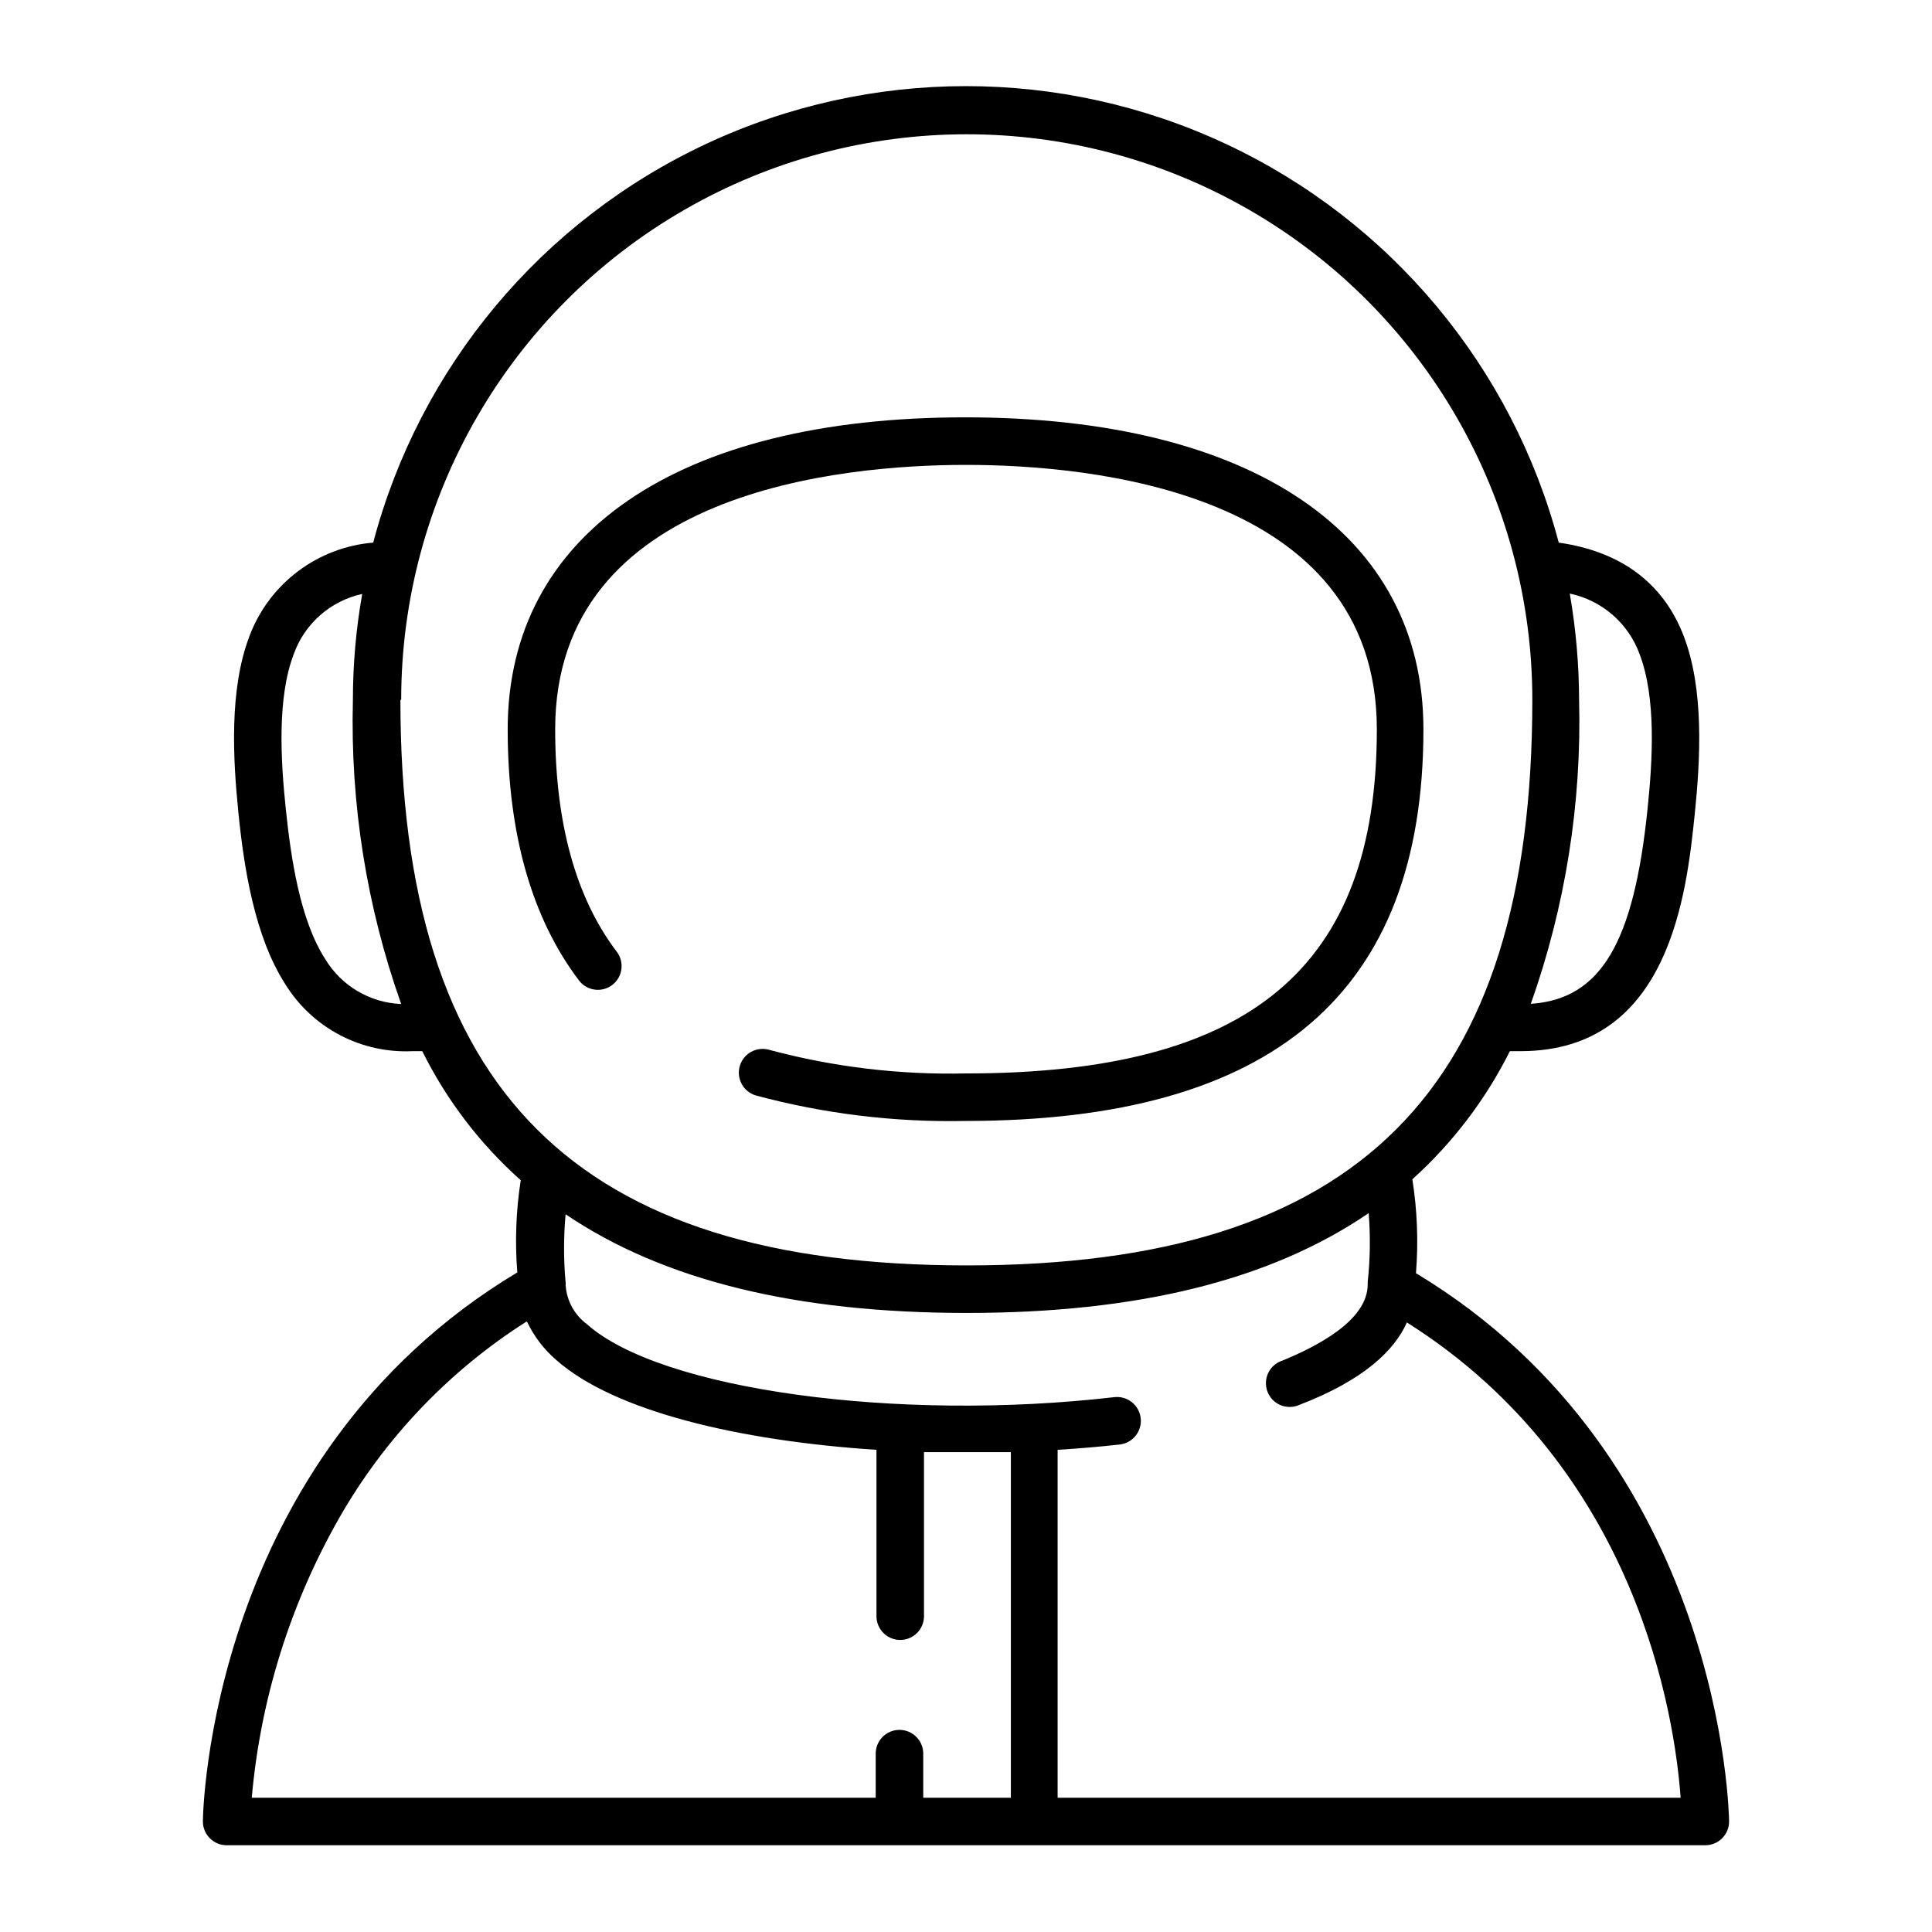
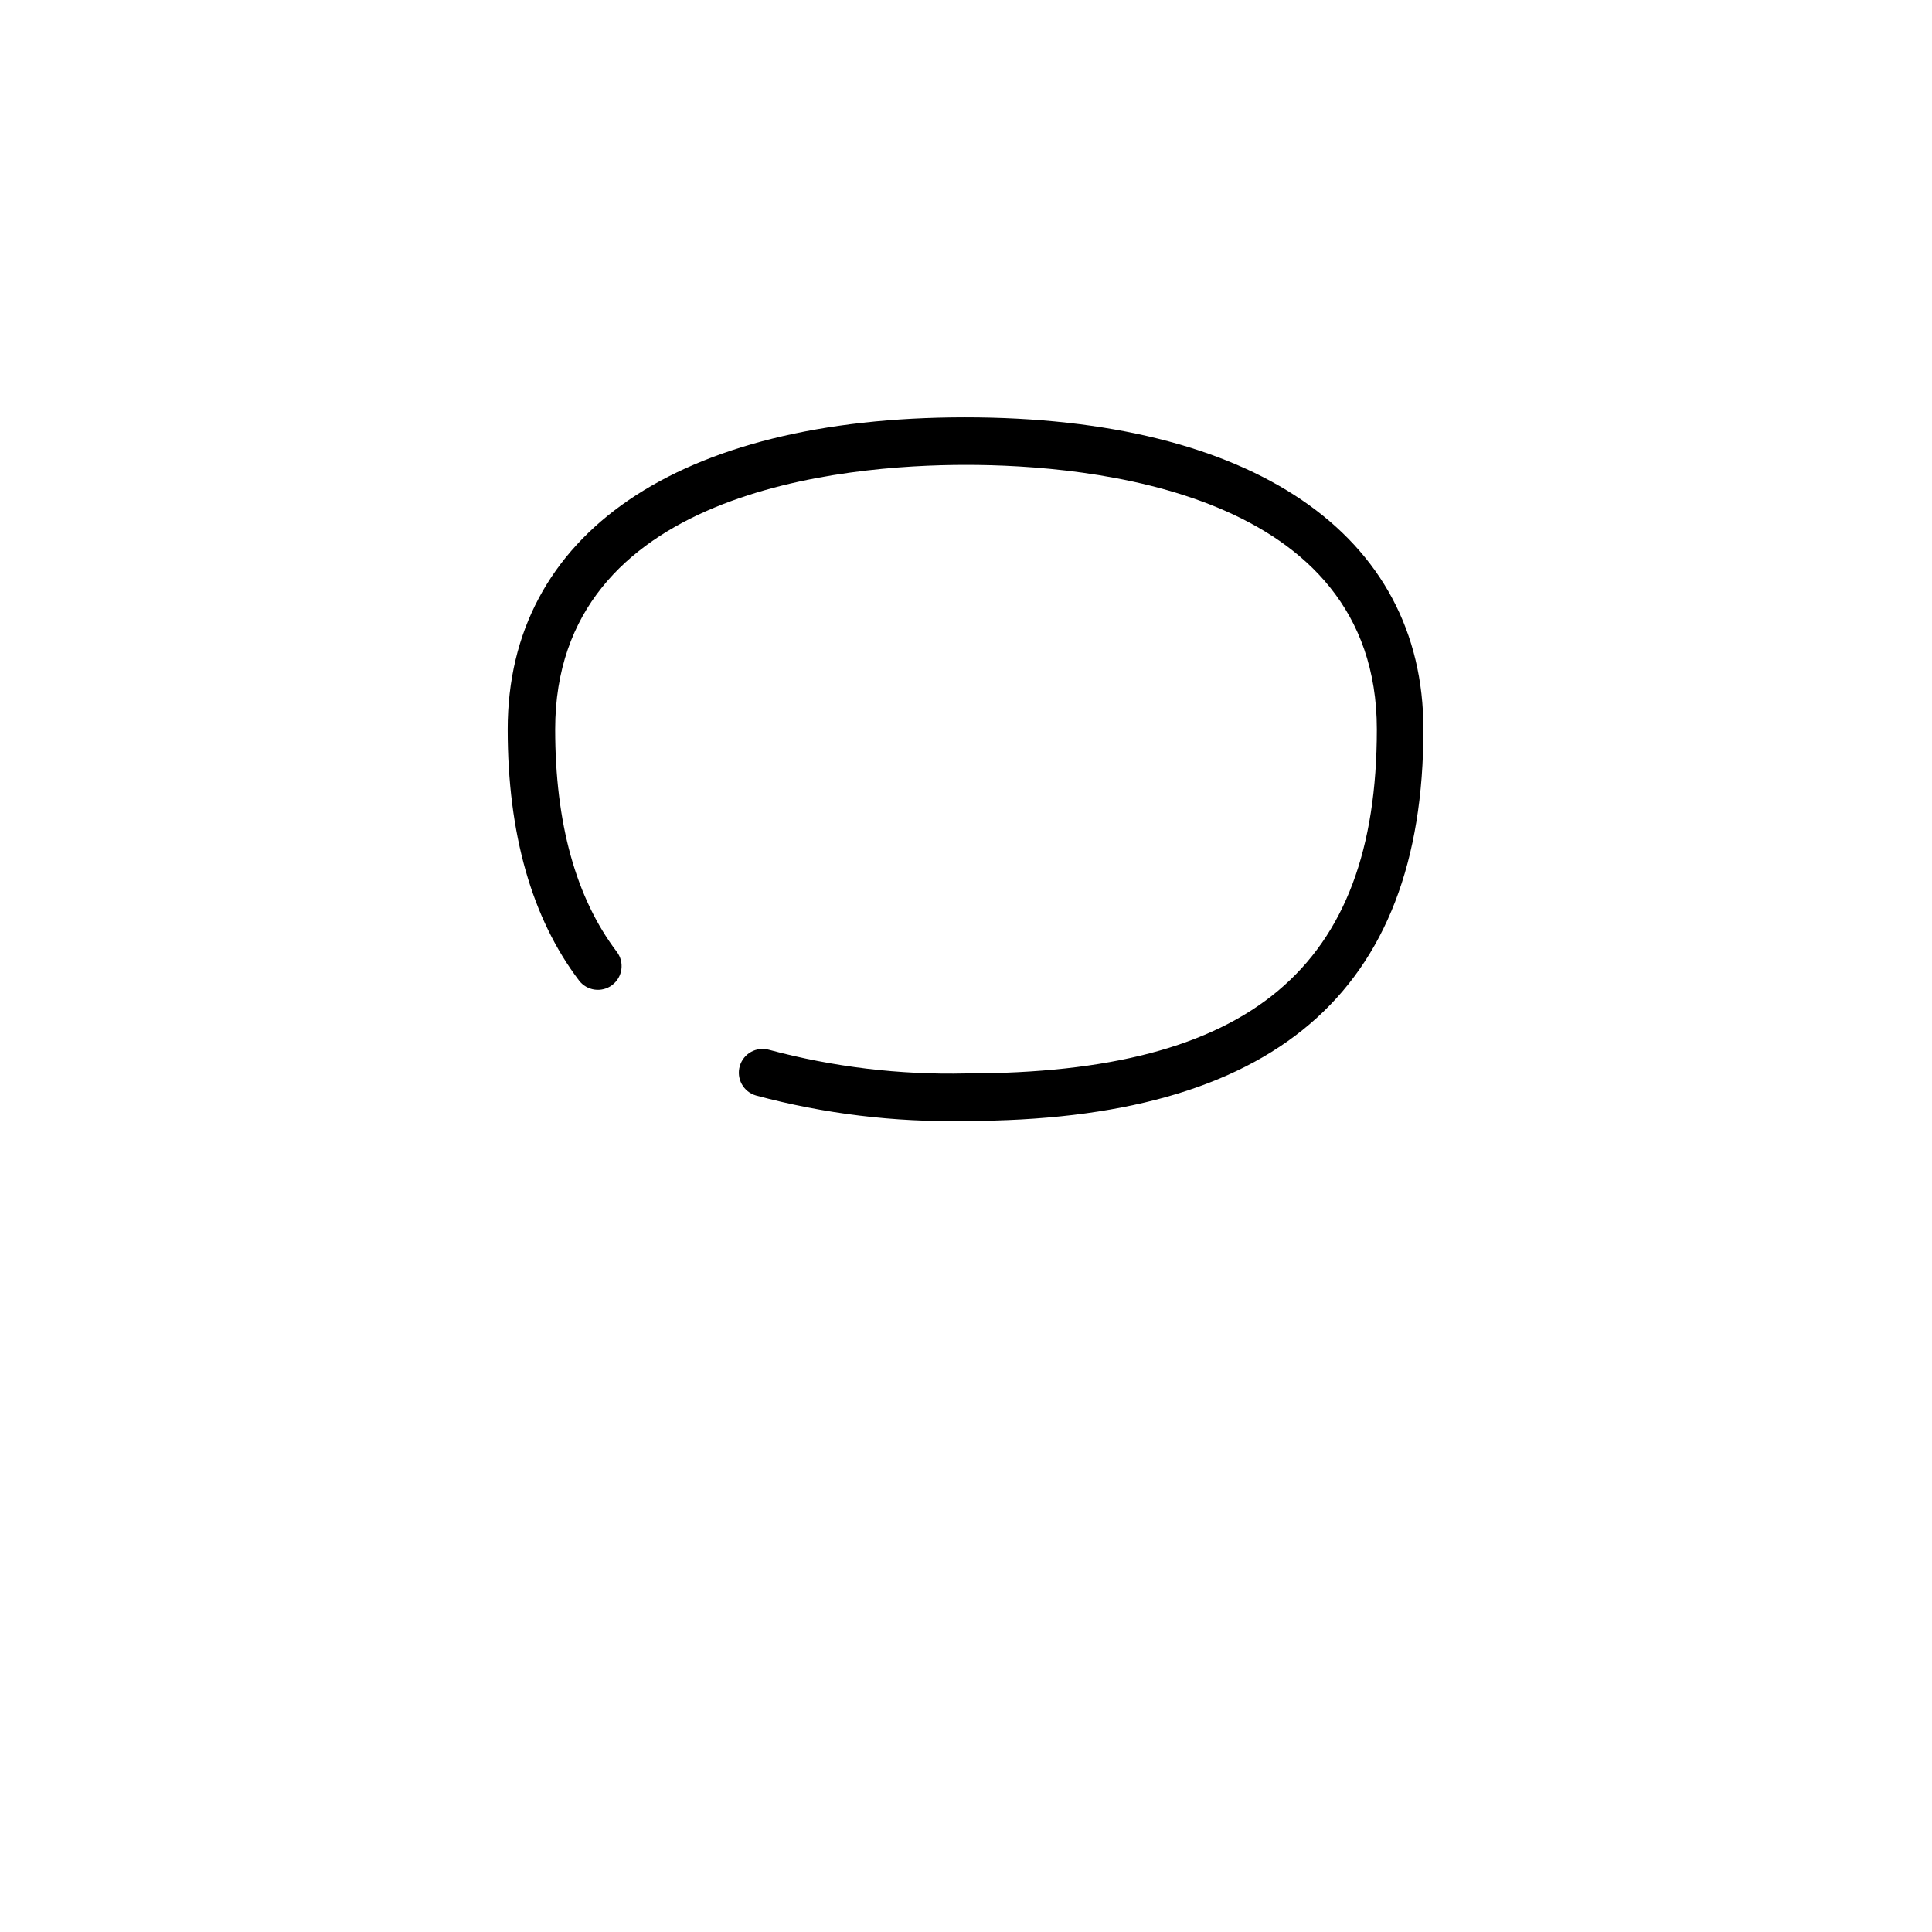
<svg xmlns="http://www.w3.org/2000/svg" fill="#000000" width="800px" height="800px" version="1.1" viewBox="144 144 512 512">
  <g>
-     <path d="m197.77 626.71c0 1.672 0.664 3.273 1.844 4.453 1.184 1.184 2.785 1.848 4.453 1.848h391.86c1.672 0 3.273-0.664 4.453-1.848 1.18-1.18 1.844-2.781 1.844-4.453 0-1.309-1.309-96.078-82.977-145.3 0.664-8.305 0.34-16.66-0.957-24.887 10.66-9.609 19.426-21.125 25.844-33.957h2.871c39.648 0 43.984-42.219 46.148-63.078 1.461-14.41 2.469-32.746-2.922-46.855-5.391-14.105-16.625-22.469-33.152-24.836h0.004c-12.301-46.562-44.625-85.266-88.25-105.67-43.625-20.402-94.051-20.402-137.68 0-43.621 20.406-75.945 59.109-88.25 105.67-7.254 0.602-14.184 3.254-19.992 7.641-5.805 4.387-10.246 10.332-12.805 17.145-5.391 14.105-4.383 32.445-2.922 46.855 1.461 14.41 4.231 32.598 12.395 45.344 3.519 5.711 8.512 10.371 14.449 13.5 5.934 3.129 12.602 4.609 19.305 4.285h2.57c6.434 12.965 15.293 24.578 26.098 34.207-1.258 8.082-1.562 16.281-0.91 24.434-82.02 49.172-83.328 144.19-83.328 145.5zm391.61-6.297h-165.1v-92.195c5.594-0.352 11.133-0.805 16.473-1.41h0.004c3.465-0.406 5.945-3.539 5.539-7.004-0.402-3.465-3.535-5.945-7-5.543-57.586 6.652-120.31-1.965-139.76-19.344-3.328-2.477-5.391-6.293-5.644-10.43 0.023-0.219 0.023-0.438 0-0.656-0.547-6-0.547-12.035 0-18.035 25.996 17.582 61.262 26.148 106.36 26.148 45.09 0 80.359-8.617 106.46-26.453 0.488 6.074 0.406 12.184-0.254 18.238v0.656c0 9.773-14.105 16.676-22.52 20.152-1.668 0.512-3.051 1.691-3.816 3.258-0.766 1.566-0.848 3.383-0.227 5.012 0.625 1.629 1.895 2.93 3.512 3.586 1.613 0.656 3.43 0.617 5.016-0.117 17.078-6.551 25.191-14.508 28.414-21.816 61.414 38.746 71.035 105.05 72.547 125.95zm-29.371-319.11c8.516 1.789 15.508 7.848 18.492 16.023 4.434 11.586 3.477 28.012 2.117 41.059-3.629 35.266-12.242 50.383-30.934 51.641h-0.004c9.172-25.855 13.512-53.18 12.797-80.609-0.027-9.422-0.855-18.828-2.469-28.113zm-329.84 96.832c-6.699-10.43-9.07-26.754-10.43-39.75-1.359-13-2.316-29.473 2.117-41.059 2.894-8.078 9.75-14.098 18.137-15.922-1.641 9.266-2.465 18.656-2.469 28.062-0.719 27.43 3.617 54.754 12.797 80.609-8.297-0.336-15.871-4.824-20.152-11.941zm20.152-68.668c0-53.547 28.566-103.03 74.941-129.8 46.375-26.777 103.51-26.777 149.88 0 46.375 26.773 74.941 76.254 74.941 129.8 0 103.63-46.199 149.88-149.88 149.88-103.68 0-150.09-46.25-150.09-149.88zm33.352 164.8c1.824 3.856 4.434 7.285 7.66 10.074 15.469 13.754 48.871 21.512 84.941 23.879v44.086c0 3.481 2.82 6.297 6.297 6.297 3.477 0 6.297-2.816 6.297-6.297v-43.477h11.688 11.336v91.59h-23.223v-11.688c0-3.477-2.82-6.297-6.301-6.297-3.477 0-6.297 2.82-6.297 6.297v11.688h-165.35c2.305-26.16 10.246-51.512 23.273-74.312 12.047-21.031 29.027-38.824 49.477-51.84z" />
    <path d="m306.24 405.04c2.766-2.102 3.309-6.047 1.211-8.816-10.832-14.258-16.324-34.109-16.324-58.945 0-63.227 76.125-70.078 108.88-70.078 32.746 0 108.87 6.852 108.87 70.078 0 63.23-33.602 91.191-108.87 91.191-17.59 0.406-35.148-1.695-52.145-6.25-3.34-0.973-6.836 0.945-7.809 4.285-0.977 3.336 0.941 6.836 4.281 7.809 18.062 4.856 36.719 7.125 55.418 6.75 81.719 0 121.47-33.957 121.47-103.79 0-51.742-45.344-82.676-121.47-82.676s-121.21 30.934-121.21 82.676c0 27.66 6.398 50.078 18.895 66.555h-0.004c2.102 2.766 6.047 3.305 8.816 1.207z" />
  </g>
</svg>